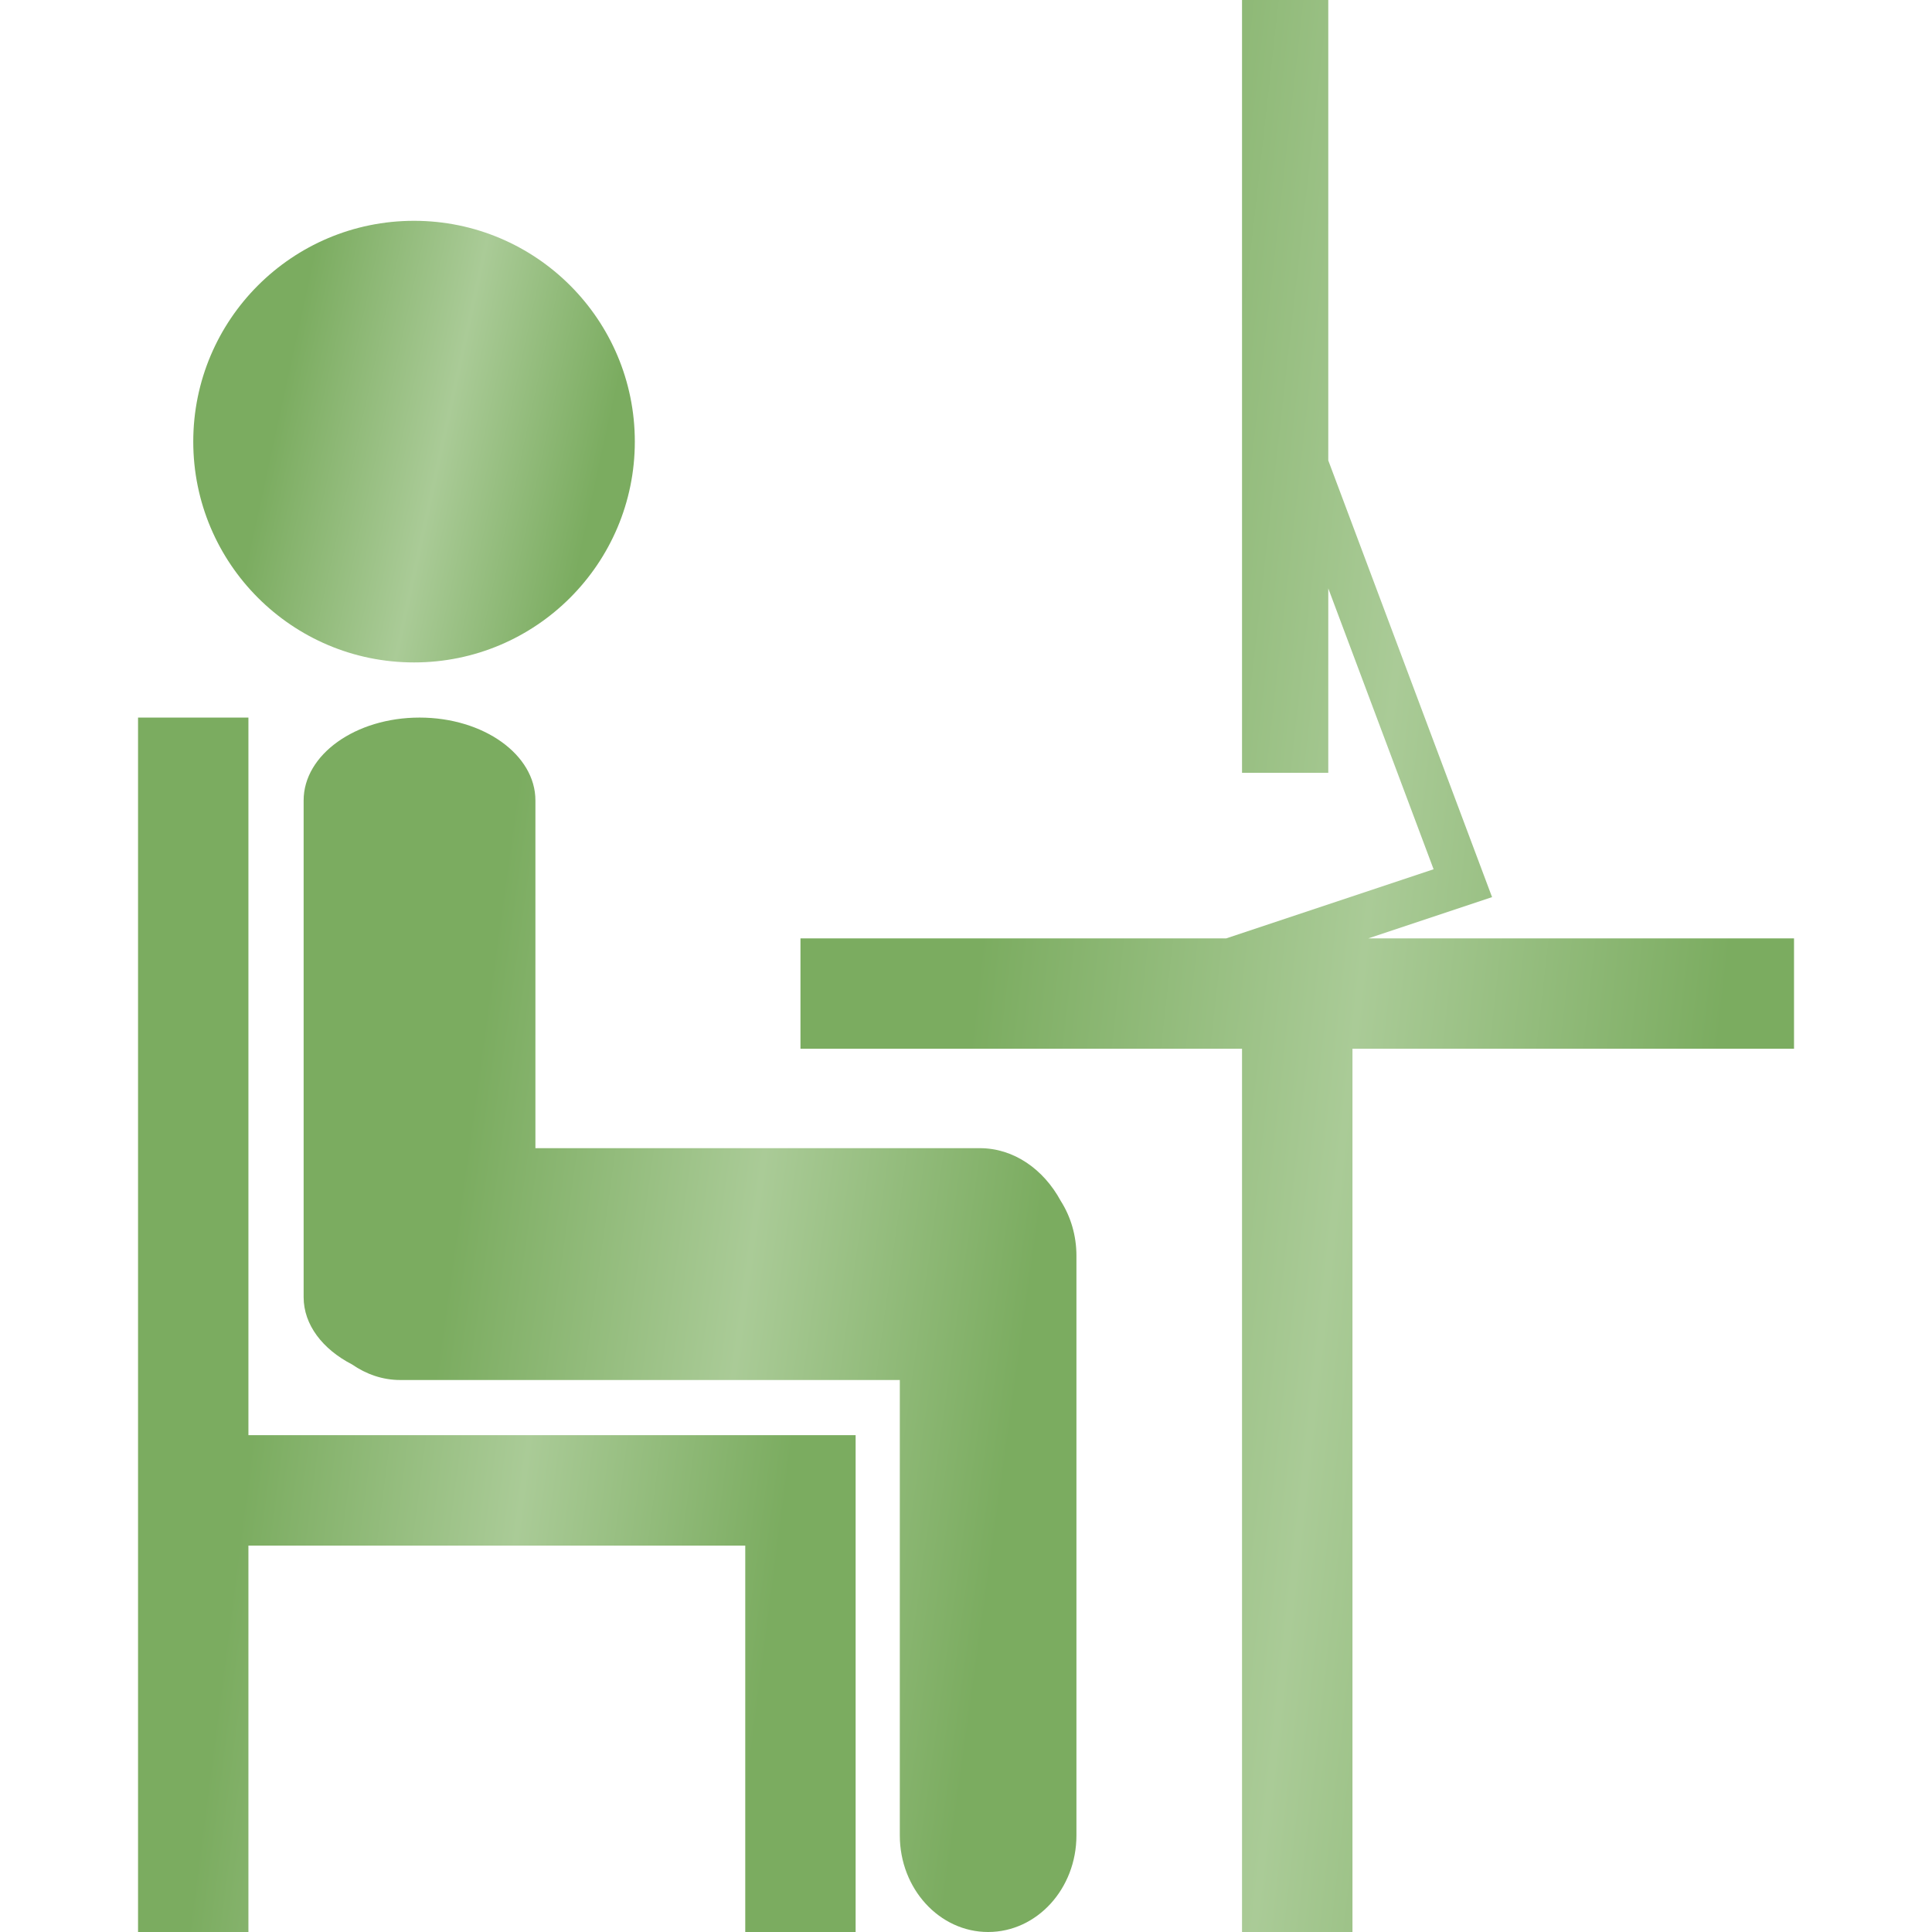
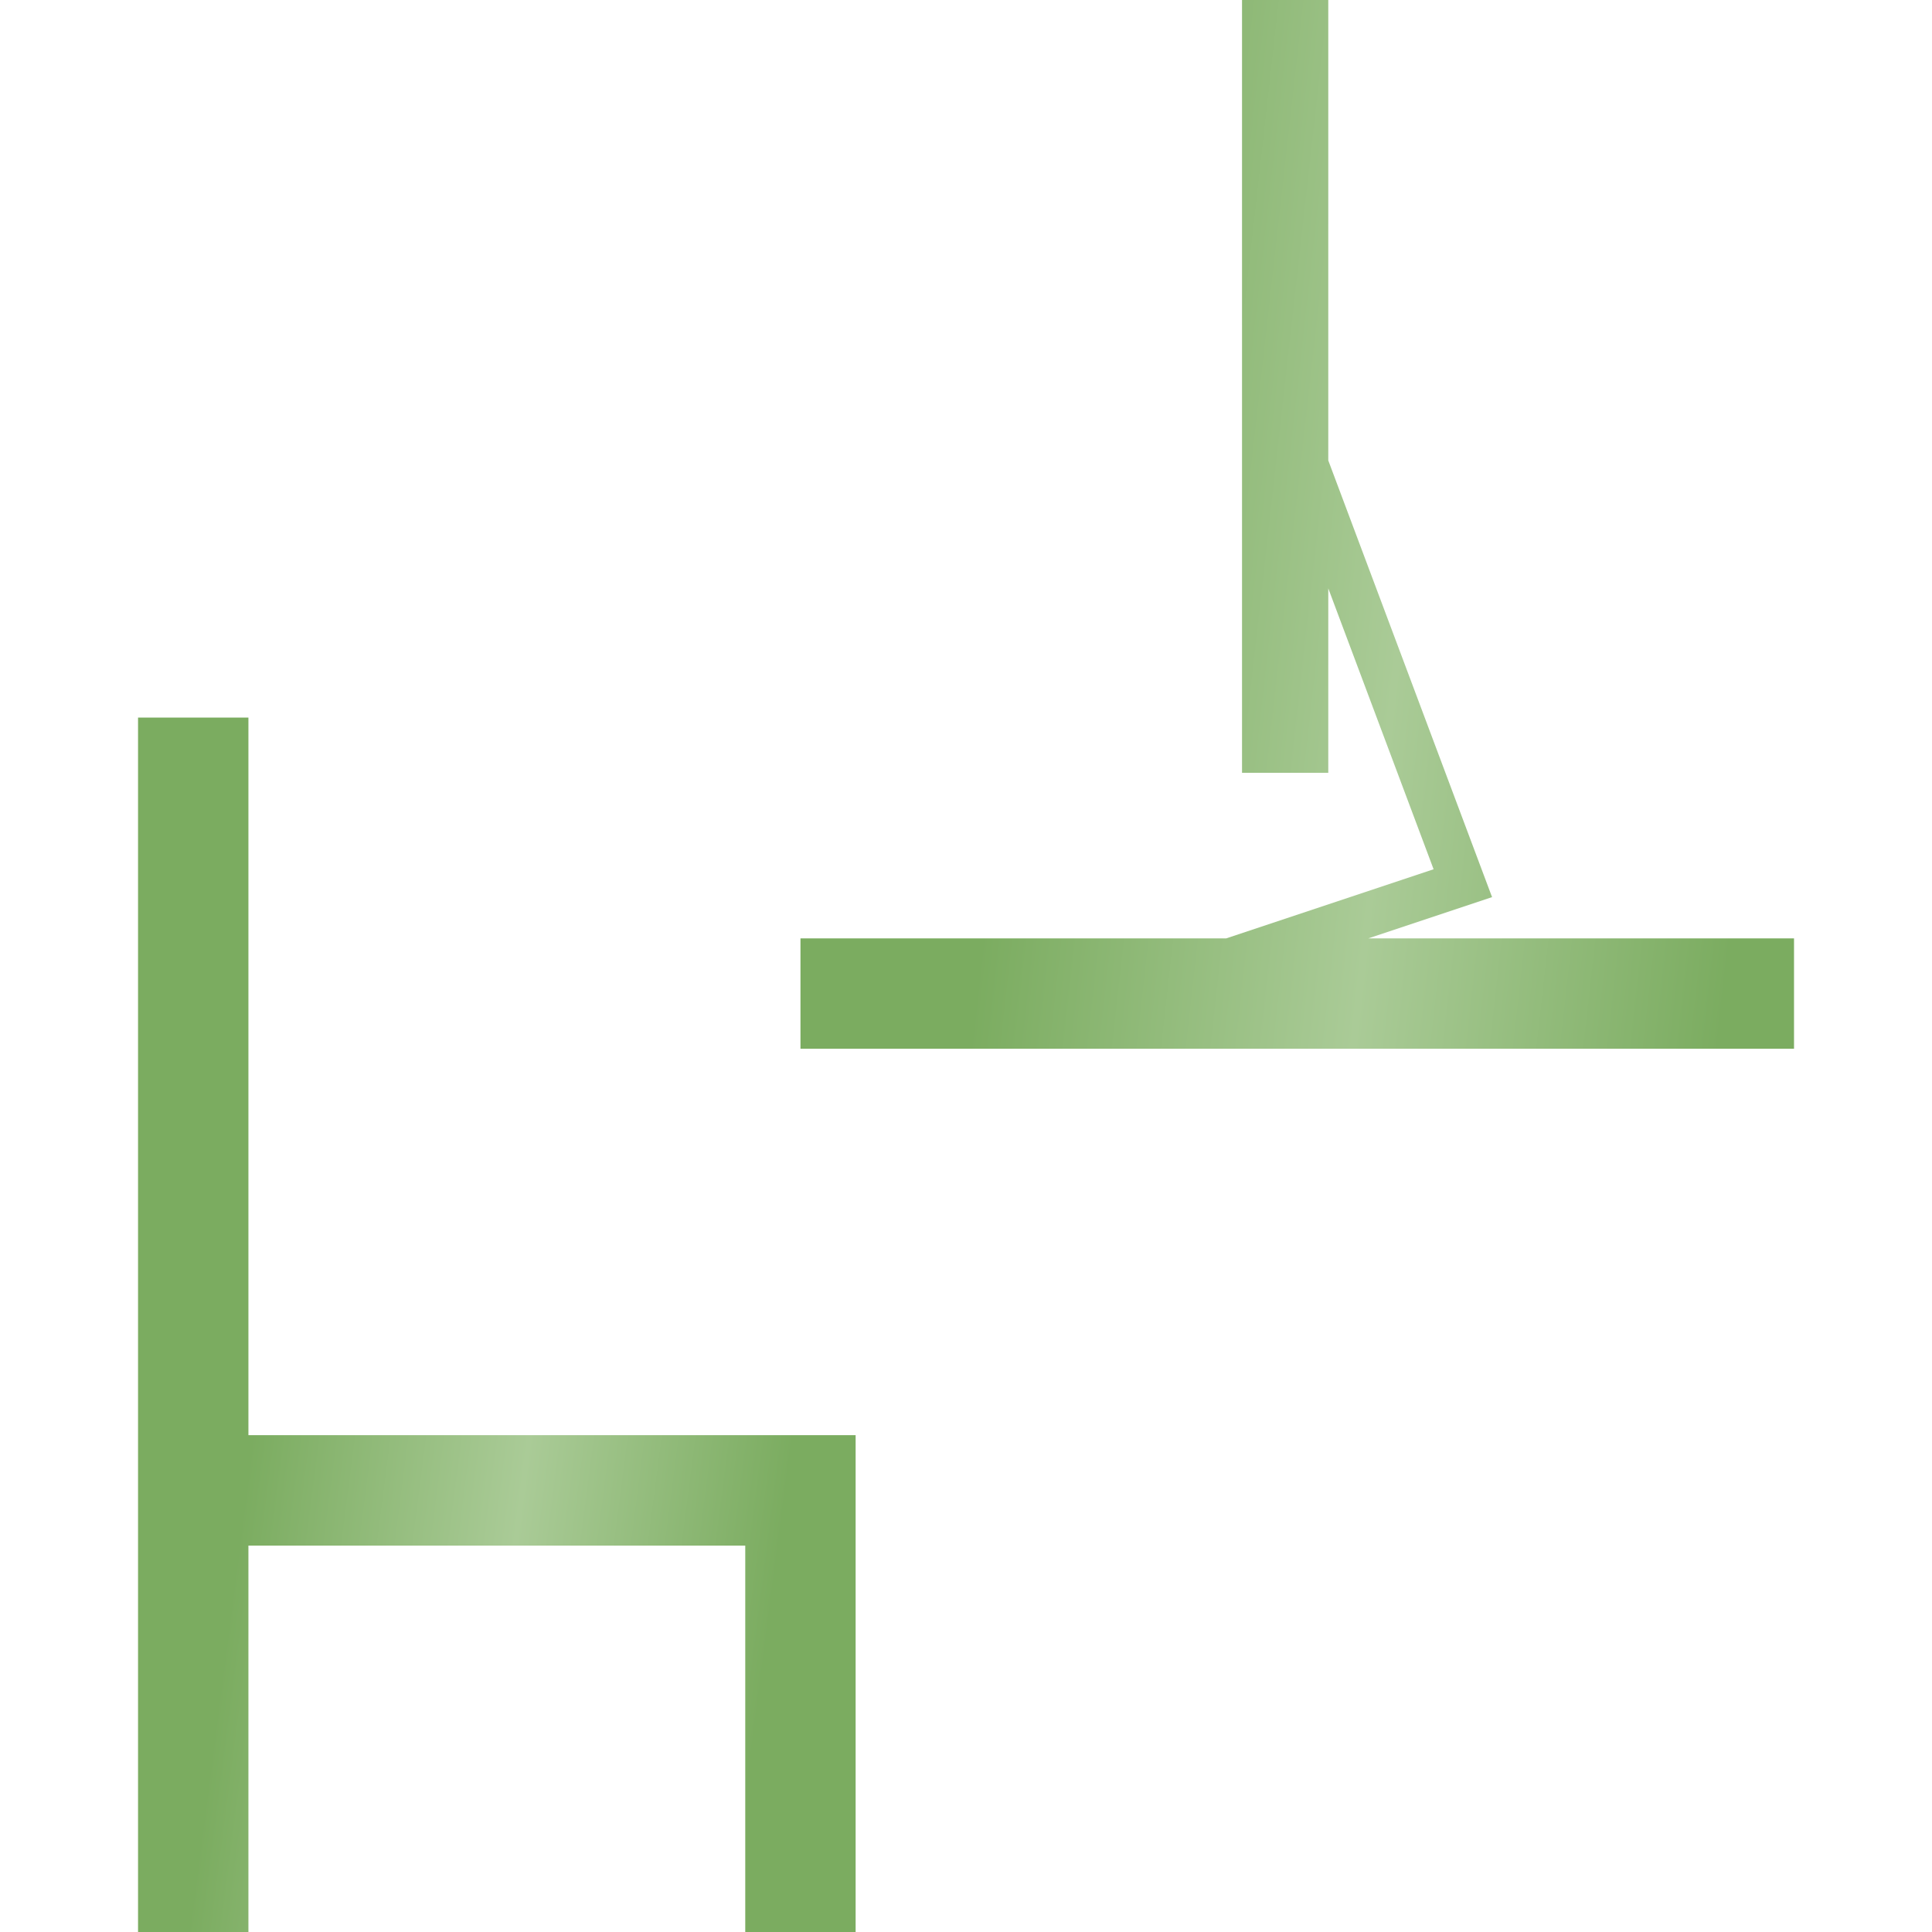
<svg xmlns="http://www.w3.org/2000/svg" width="31" height="31" viewBox="0 0 31 31" fill="none">
-   <path d="M6.643 10.629C8.6 10.629 10.186 9.042 10.186 7.086C10.186 5.129 8.6 3.543 6.643 3.543C4.687 3.543 3.101 5.129 3.101 7.086C3.101 9.042 4.687 10.629 6.643 10.629Z" fill="url(#paint0_linear_1388_3728)" />
-   <path d="M15.722 18.423H8.591V12.843C8.591 12.109 7.759 11.514 6.732 11.514C5.705 11.514 4.872 12.109 4.872 12.843V20.814C4.872 21.258 5.178 21.65 5.647 21.892C5.875 22.05 6.139 22.143 6.422 22.143H14.438V29.45C14.438 30.306 15.073 31 15.855 31C16.638 31 17.272 30.306 17.272 29.45V20.15C17.272 19.823 17.179 19.519 17.02 19.269C16.744 18.76 16.266 18.423 15.722 18.423Z" fill="url(#paint1_linear_1388_3728)" />
-   <path d="M21.955 15.057L23.941 14.395L21.313 7.388V0H19.929V12.4H21.313V9.441L23.003 13.948L19.675 15.057H12.844V16.828H19.929V31H21.701V16.828H28.786V15.057H21.955Z" fill="url(#paint2_linear_1388_3728)" />
+   <path d="M21.955 15.057L23.941 14.395L21.313 7.388V0H19.929V12.4H21.313V9.441L23.003 13.948L19.675 15.057H12.844V16.828H19.929V31V16.828H28.786V15.057H21.955Z" fill="url(#paint2_linear_1388_3728)" />
  <path d="M3.986 23.028V11.514H2.215V23.028V24.8V31H3.986V24.8H11.958V31H13.729V24.8V23.028H11.958H3.986Z" fill="url(#paint3_linear_1388_3728)" />
  <defs>
    <linearGradient id="paint0_linear_1388_3728" x1="4.031" y1="3.543" x2="11.384" y2="5.15" gradientUnits="userSpaceOnUse">
      <stop offset="0.144" stop-color="#7BAC60" />
      <stop offset="0.5" stop-color="#AACB97" />
      <stop offset="0.839" stop-color="#7BAC60" />
    </linearGradient>
    <linearGradient id="paint1_linear_1388_3728" x1="6.5" y1="11.514" x2="19.727" y2="13.354" gradientUnits="userSpaceOnUse">
      <stop offset="0.144" stop-color="#7BAC60" />
      <stop offset="0.5" stop-color="#AACB97" />
      <stop offset="0.839" stop-color="#7BAC60" />
    </linearGradient>
    <linearGradient id="paint2_linear_1388_3728" x1="14.937" y1="4.00942e-07" x2="32.055" y2="1.924" gradientUnits="userSpaceOnUse">
      <stop offset="0.144" stop-color="#7BAC60" />
      <stop offset="0.5" stop-color="#AACB97" />
      <stop offset="0.839" stop-color="#7BAC60" />
    </linearGradient>
    <linearGradient id="paint3_linear_1388_3728" x1="3.726" y1="11.514" x2="16.04" y2="13.105" gradientUnits="userSpaceOnUse">
      <stop offset="0.144" stop-color="#7BAC60" />
      <stop offset="0.5" stop-color="#AACB97" />
      <stop offset="0.839" stop-color="#7BAC60" />
    </linearGradient>
  </defs>
</svg>